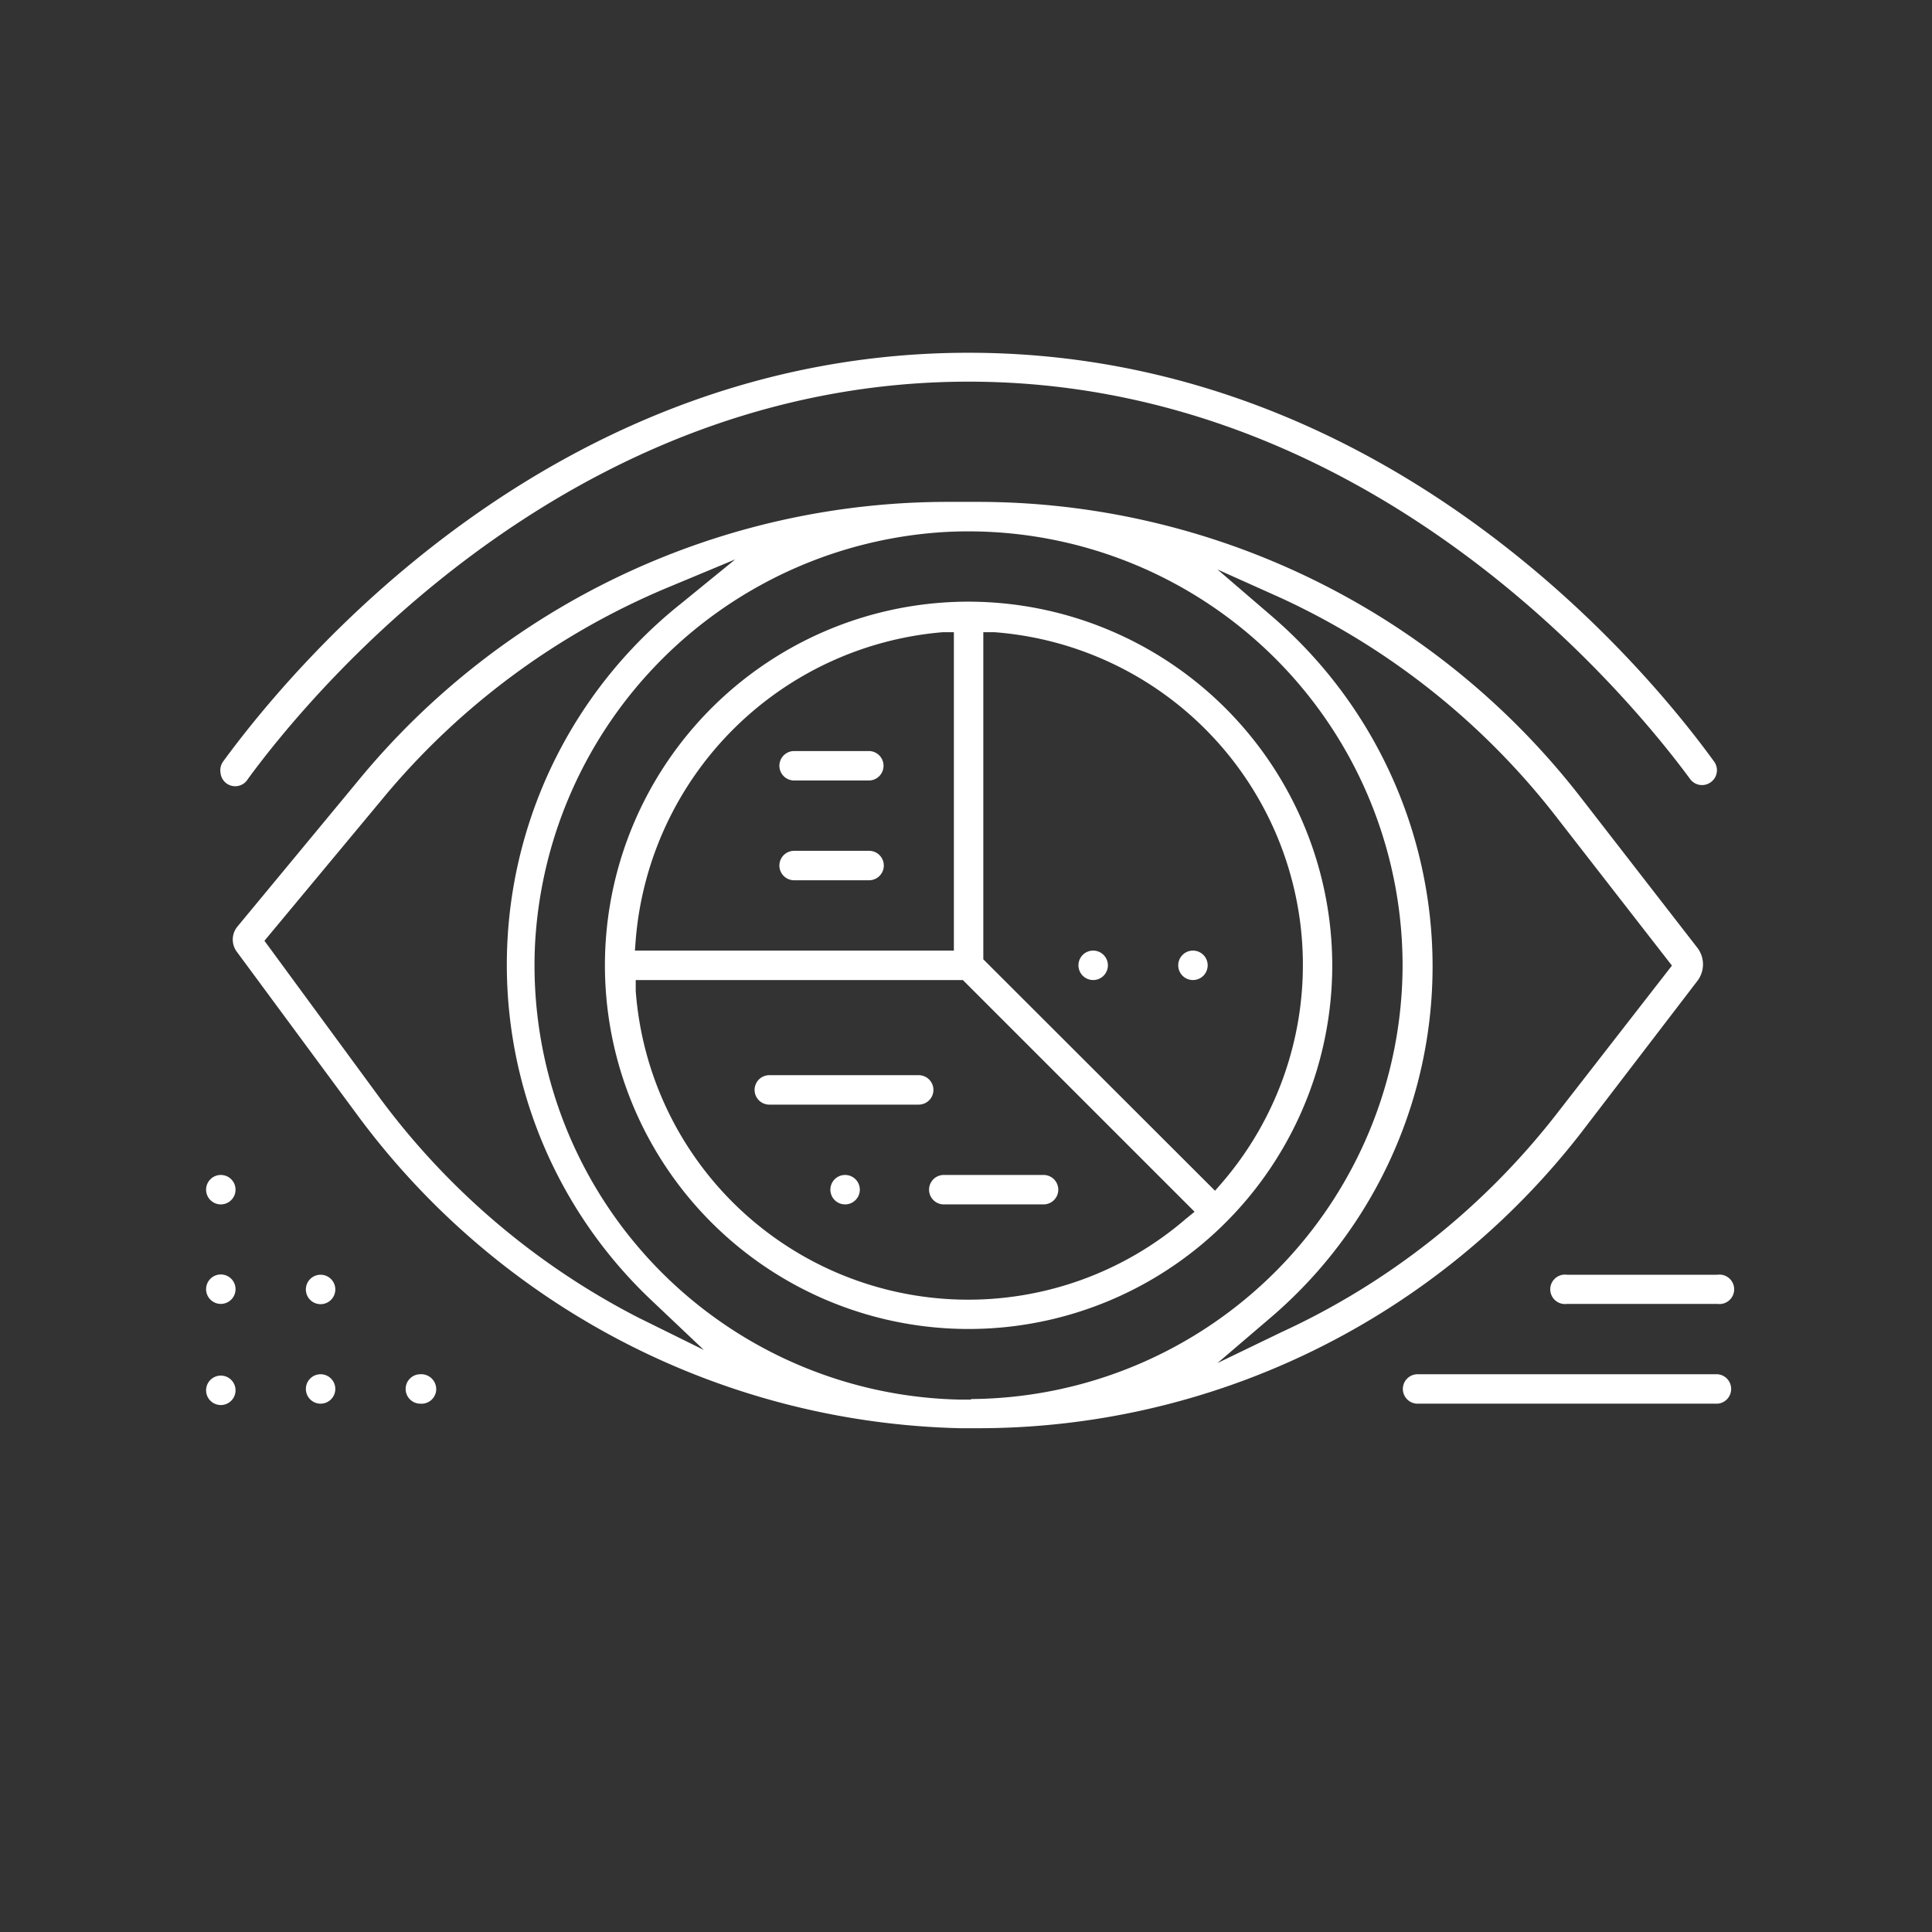
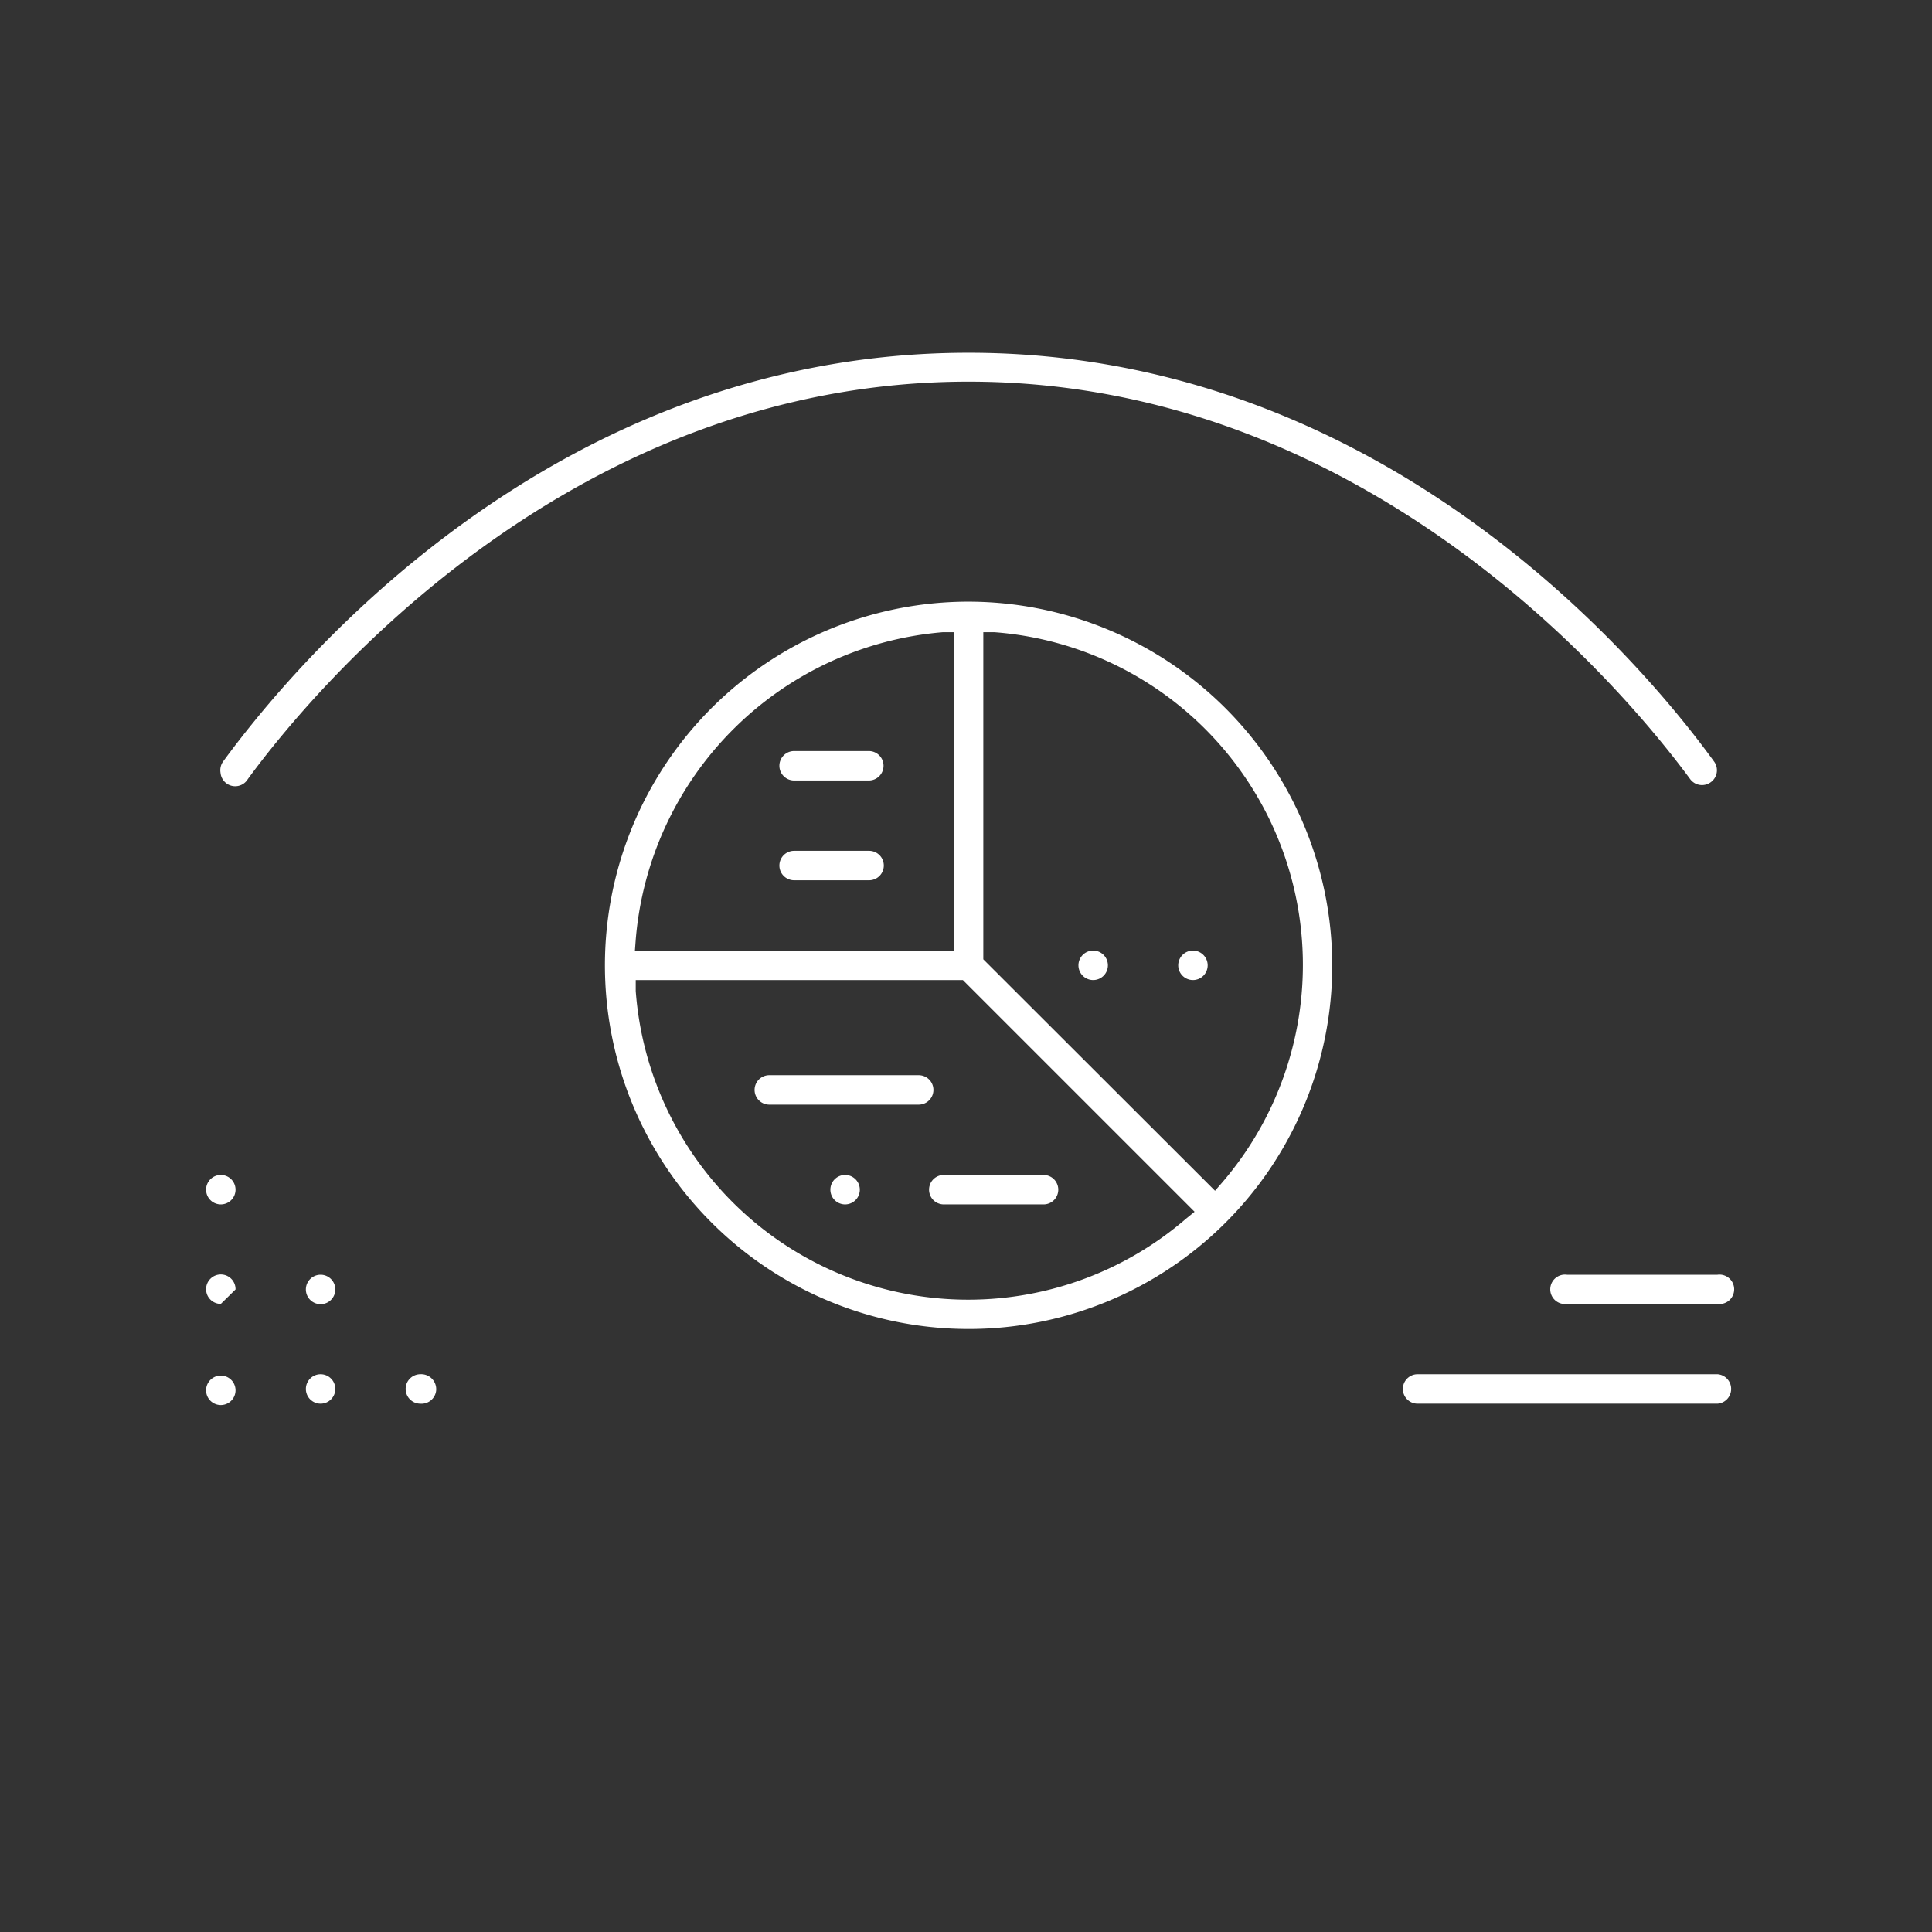
<svg xmlns="http://www.w3.org/2000/svg" viewBox="0 0 70.87 70.87" style="fill:#ffffff">
  <rect x="0" y="0" width="70.87" height="70.87" fill="#333333" stroke="none" />
  <title>2019-05 GA pictogrammes</title>
  <path d="M35.53,22.07A13.34,13.34,0,1,0,48.87,35.41,13.36,13.36,0,0,0,35.53,22.07ZM23.32,34.47A12.33,12.33,0,0,1,34.59,23.19l.4,0V34.87H23.29ZM43.5,44.71a12.23,12.23,0,0,1-20.18-8.36l0-.4h12l8.5,8.5Zm1.33-1.33-.26.3-8.5-8.49v-12l.4,0a12.24,12.24,0,0,1,8.36,20.19Z" />
-   <path d="M58,41.55,62.25,36a1,1,0,0,0,0-1.25L58,29.27a28,28,0,0,0-22.2-10.86h-.93A28,28,0,0,0,13.12,28.66L8.7,34a.75.75,0,0,0,0,.93l4.43,6A28.3,28.3,0,0,0,35.22,52.39h.49A28,28,0,0,0,58,41.55ZM23.43,48.34a27.31,27.31,0,0,1-9.45-8L9.7,34.51,14,29.34a27.16,27.16,0,0,1,10.57-7.82l2.4-1-2,1.63a16.93,16.93,0,0,0-1.05,25.57l1.9,1.8Zm12.19,3H35.2A15.93,15.93,0,0,1,19.63,34.57,16,16,0,0,1,34.76,19.51a15.93,15.93,0,0,1,16.69,15.9A15.94,15.94,0,0,1,35.62,51.32ZM47,48.87,44.66,50l2-1.71a16.94,16.94,0,0,0,0-25.68l-2-1.72L47,21.94a27.2,27.2,0,0,1,10.07,8l4.26,5.48-4.26,5.48A27.18,27.18,0,0,1,47,48.87Z" />
  <polygon points="35.62 52.78 35.62 52.78 35.62 52.78 35.62 52.78" />
  <path d="M62.88,27.94c-2.55-3.52-12.07-15-27.35-15s-24.79,11.5-27.35,15a.55.55,0,0,0-.09.41.54.54,0,0,0,1,.23C11.59,25.16,21,14,35.53,14S59.48,25.16,62,28.58a.54.54,0,0,0,.73.13.54.54,0,0,0,.15-.77Z" />
  <path d="M33.7,39.44H28.22a.54.54,0,0,0,0,1.08H33.7a.54.54,0,0,0,0-1.08Z" />
  <path d="M38.28,43.1H34.62a.54.54,0,1,0,0,1.08h3.66a.54.54,0,0,0,0-1.08Z" />
  <path d="M31,43.1a.54.54,0,1,0,.54.54A.54.54,0,0,0,31,43.1Z" />
  <path d="M31.88,28.63a.54.54,0,0,0,.53-.54.54.54,0,0,0-.53-.54H29.13a.54.54,0,0,0-.54.54.54.54,0,0,0,.54.54Z" />
  <path d="M31.88,32.29a.54.54,0,0,0,0-1.08H29.13a.54.54,0,1,0,0,1.08Z" />
  <path d="M40.64,35.41a.54.54,0,0,0-.54-.54.54.54,0,0,0,0,1.08A.54.54,0,0,0,40.64,35.41Z" />
  <path d="M43.76,34.87a.54.54,0,1,0,.54.54A.54.54,0,0,0,43.76,34.87Z" />
  <path d="M8.64,43.64a.54.54,0,1,0-.54.54A.54.54,0,0,0,8.64,43.64Z" />
-   <path d="M8.64,47.3a.54.54,0,1,0-.54.53A.54.54,0,0,0,8.64,47.3Z" />
+   <path d="M8.64,47.3a.54.54,0,1,0-.54.53Z" />
  <path d="M8.64,51a.54.54,0,1,0-1.08,0,.54.54,0,0,0,1.08,0Z" />
  <path d="M11.76,46.76a.54.54,0,1,0,.54.54A.54.54,0,0,0,11.76,46.76Z" />
  <circle cx="11.76" cy="50.95" r="0.54" />
  <path d="M15.42,50.41a.54.54,0,0,0-.54.54.54.54,0,0,0,.54.54A.54.54,0,0,0,16,51,.55.55,0,0,0,15.42,50.41Z" />
  <path d="M63,50.41H52a.54.54,0,0,0-.54.54.54.54,0,0,0,.54.54H63A.54.54,0,0,0,63.5,51,.54.54,0,0,0,63,50.41Z" />
  <path d="M63,46.76H57.48a.54.54,0,1,0,0,1.07H63a.54.54,0,1,0,0-1.07Z" />
</svg>